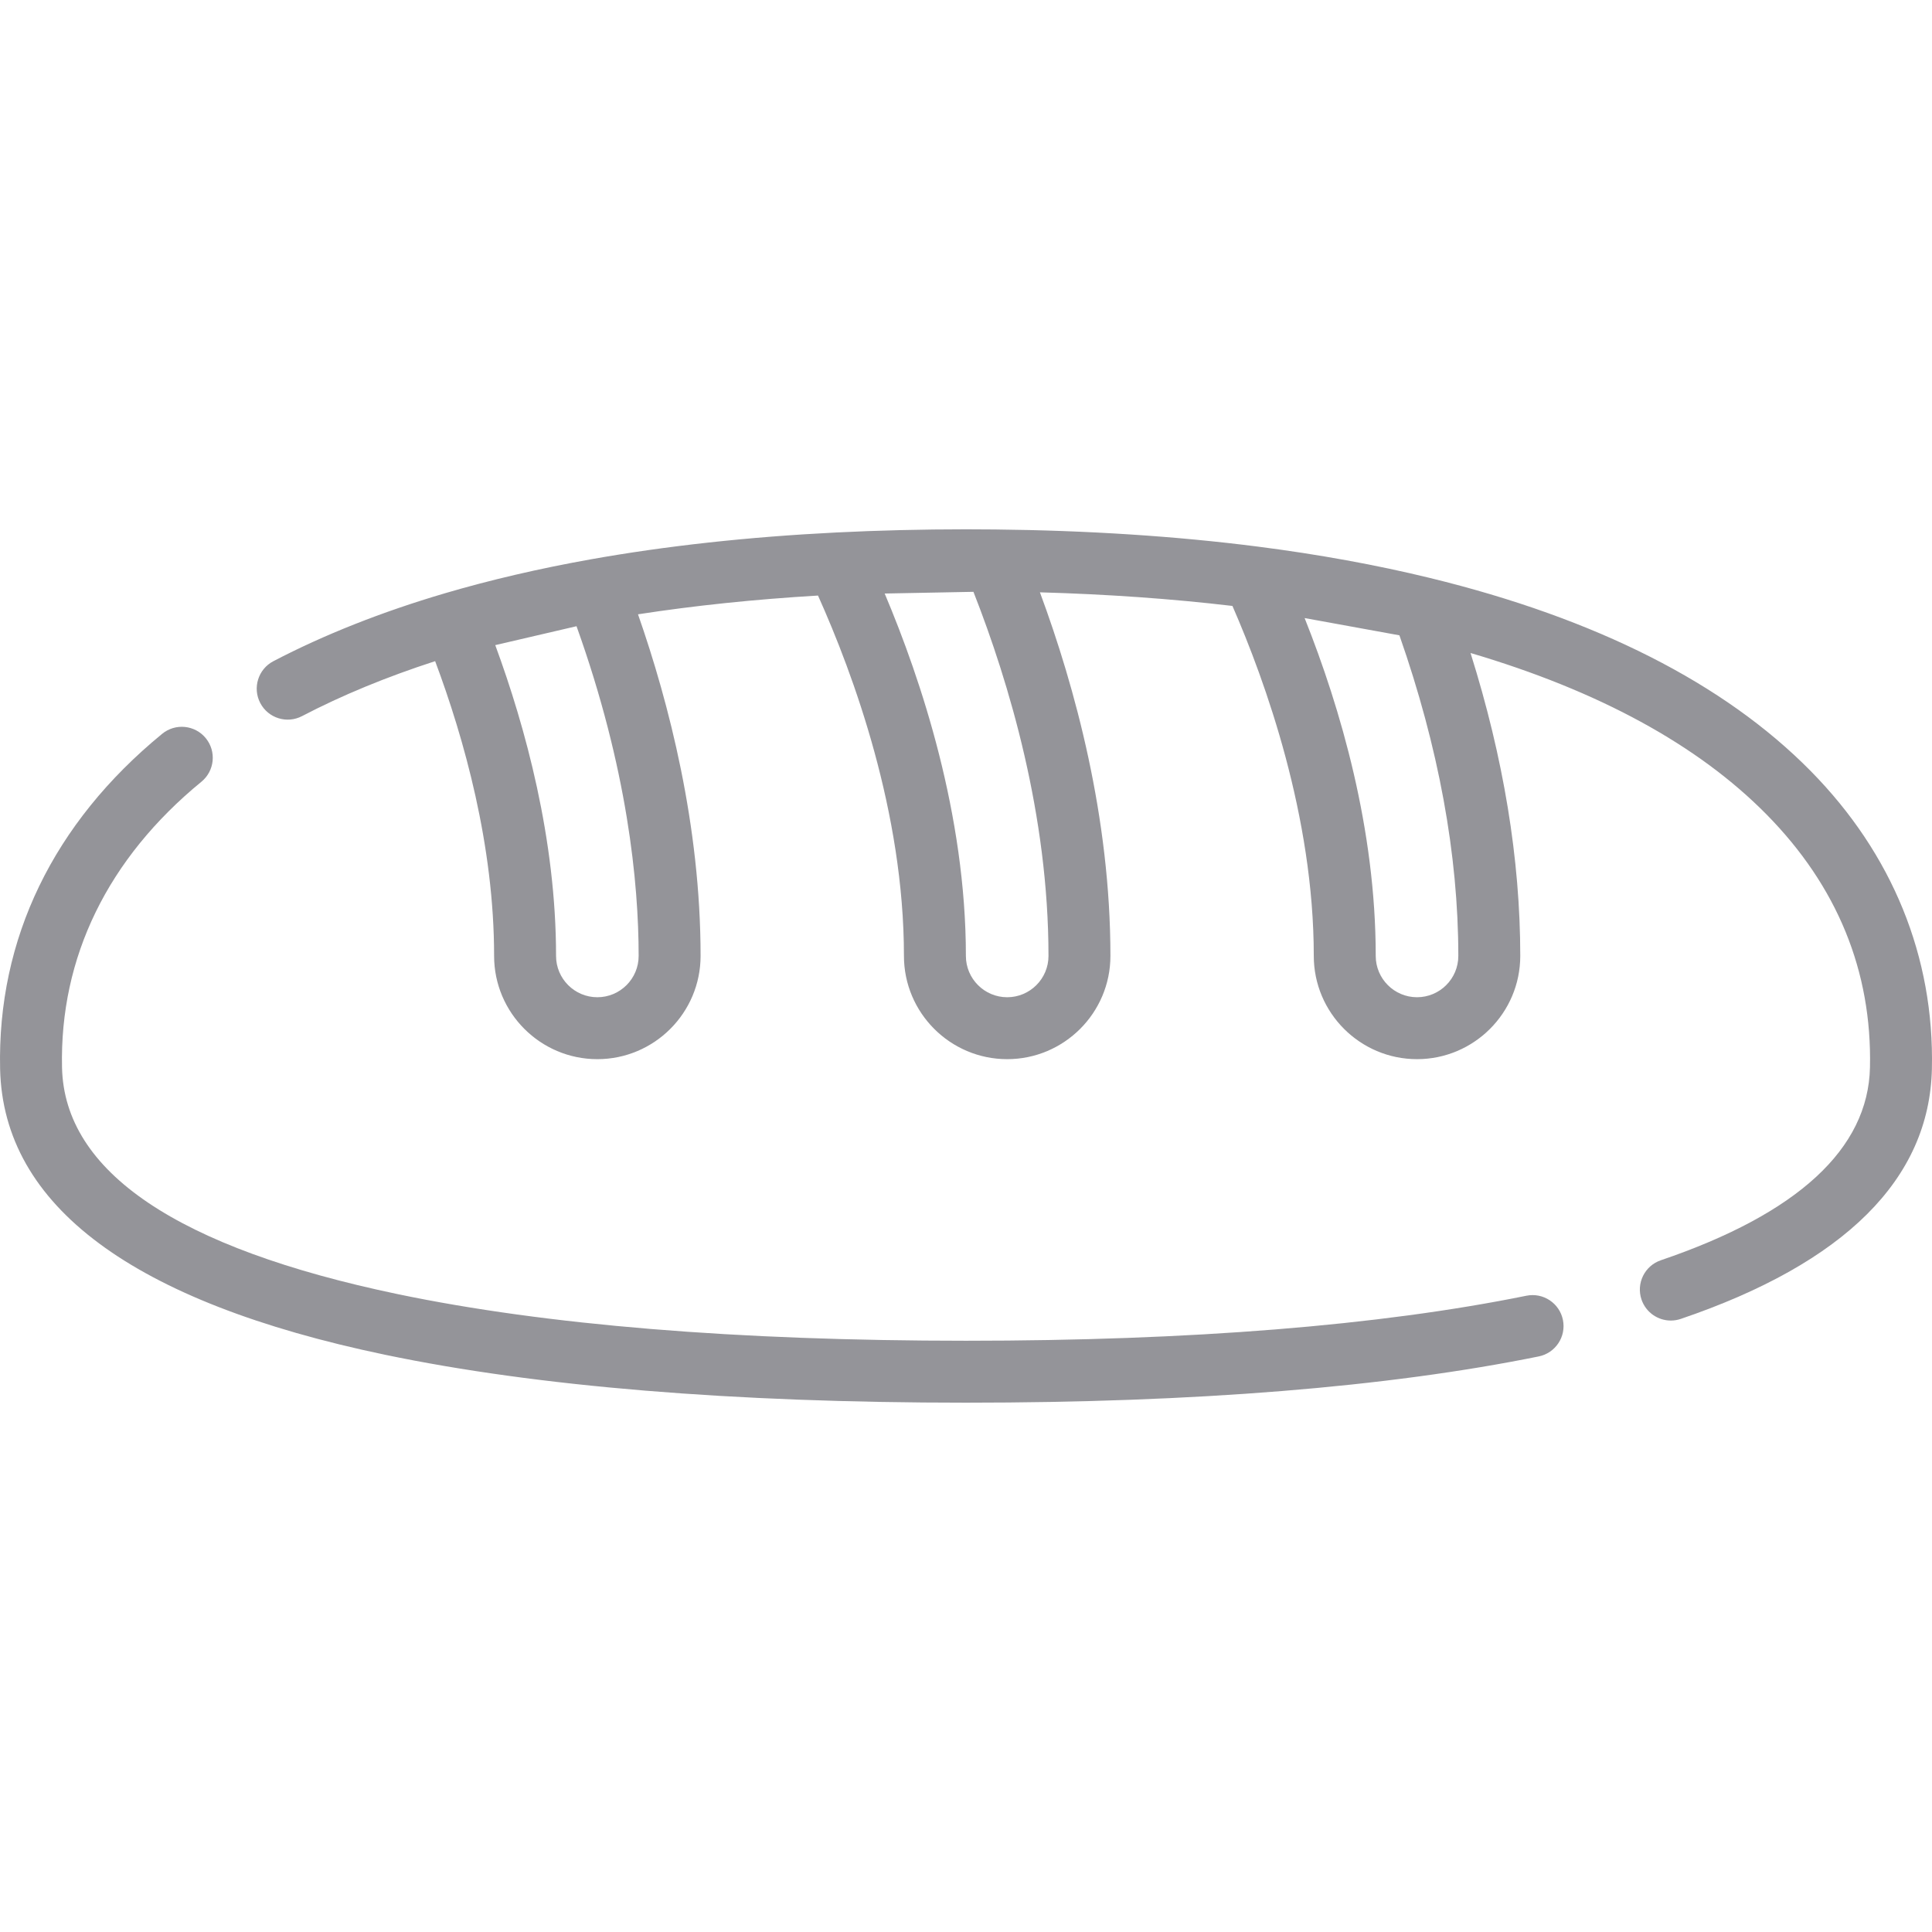
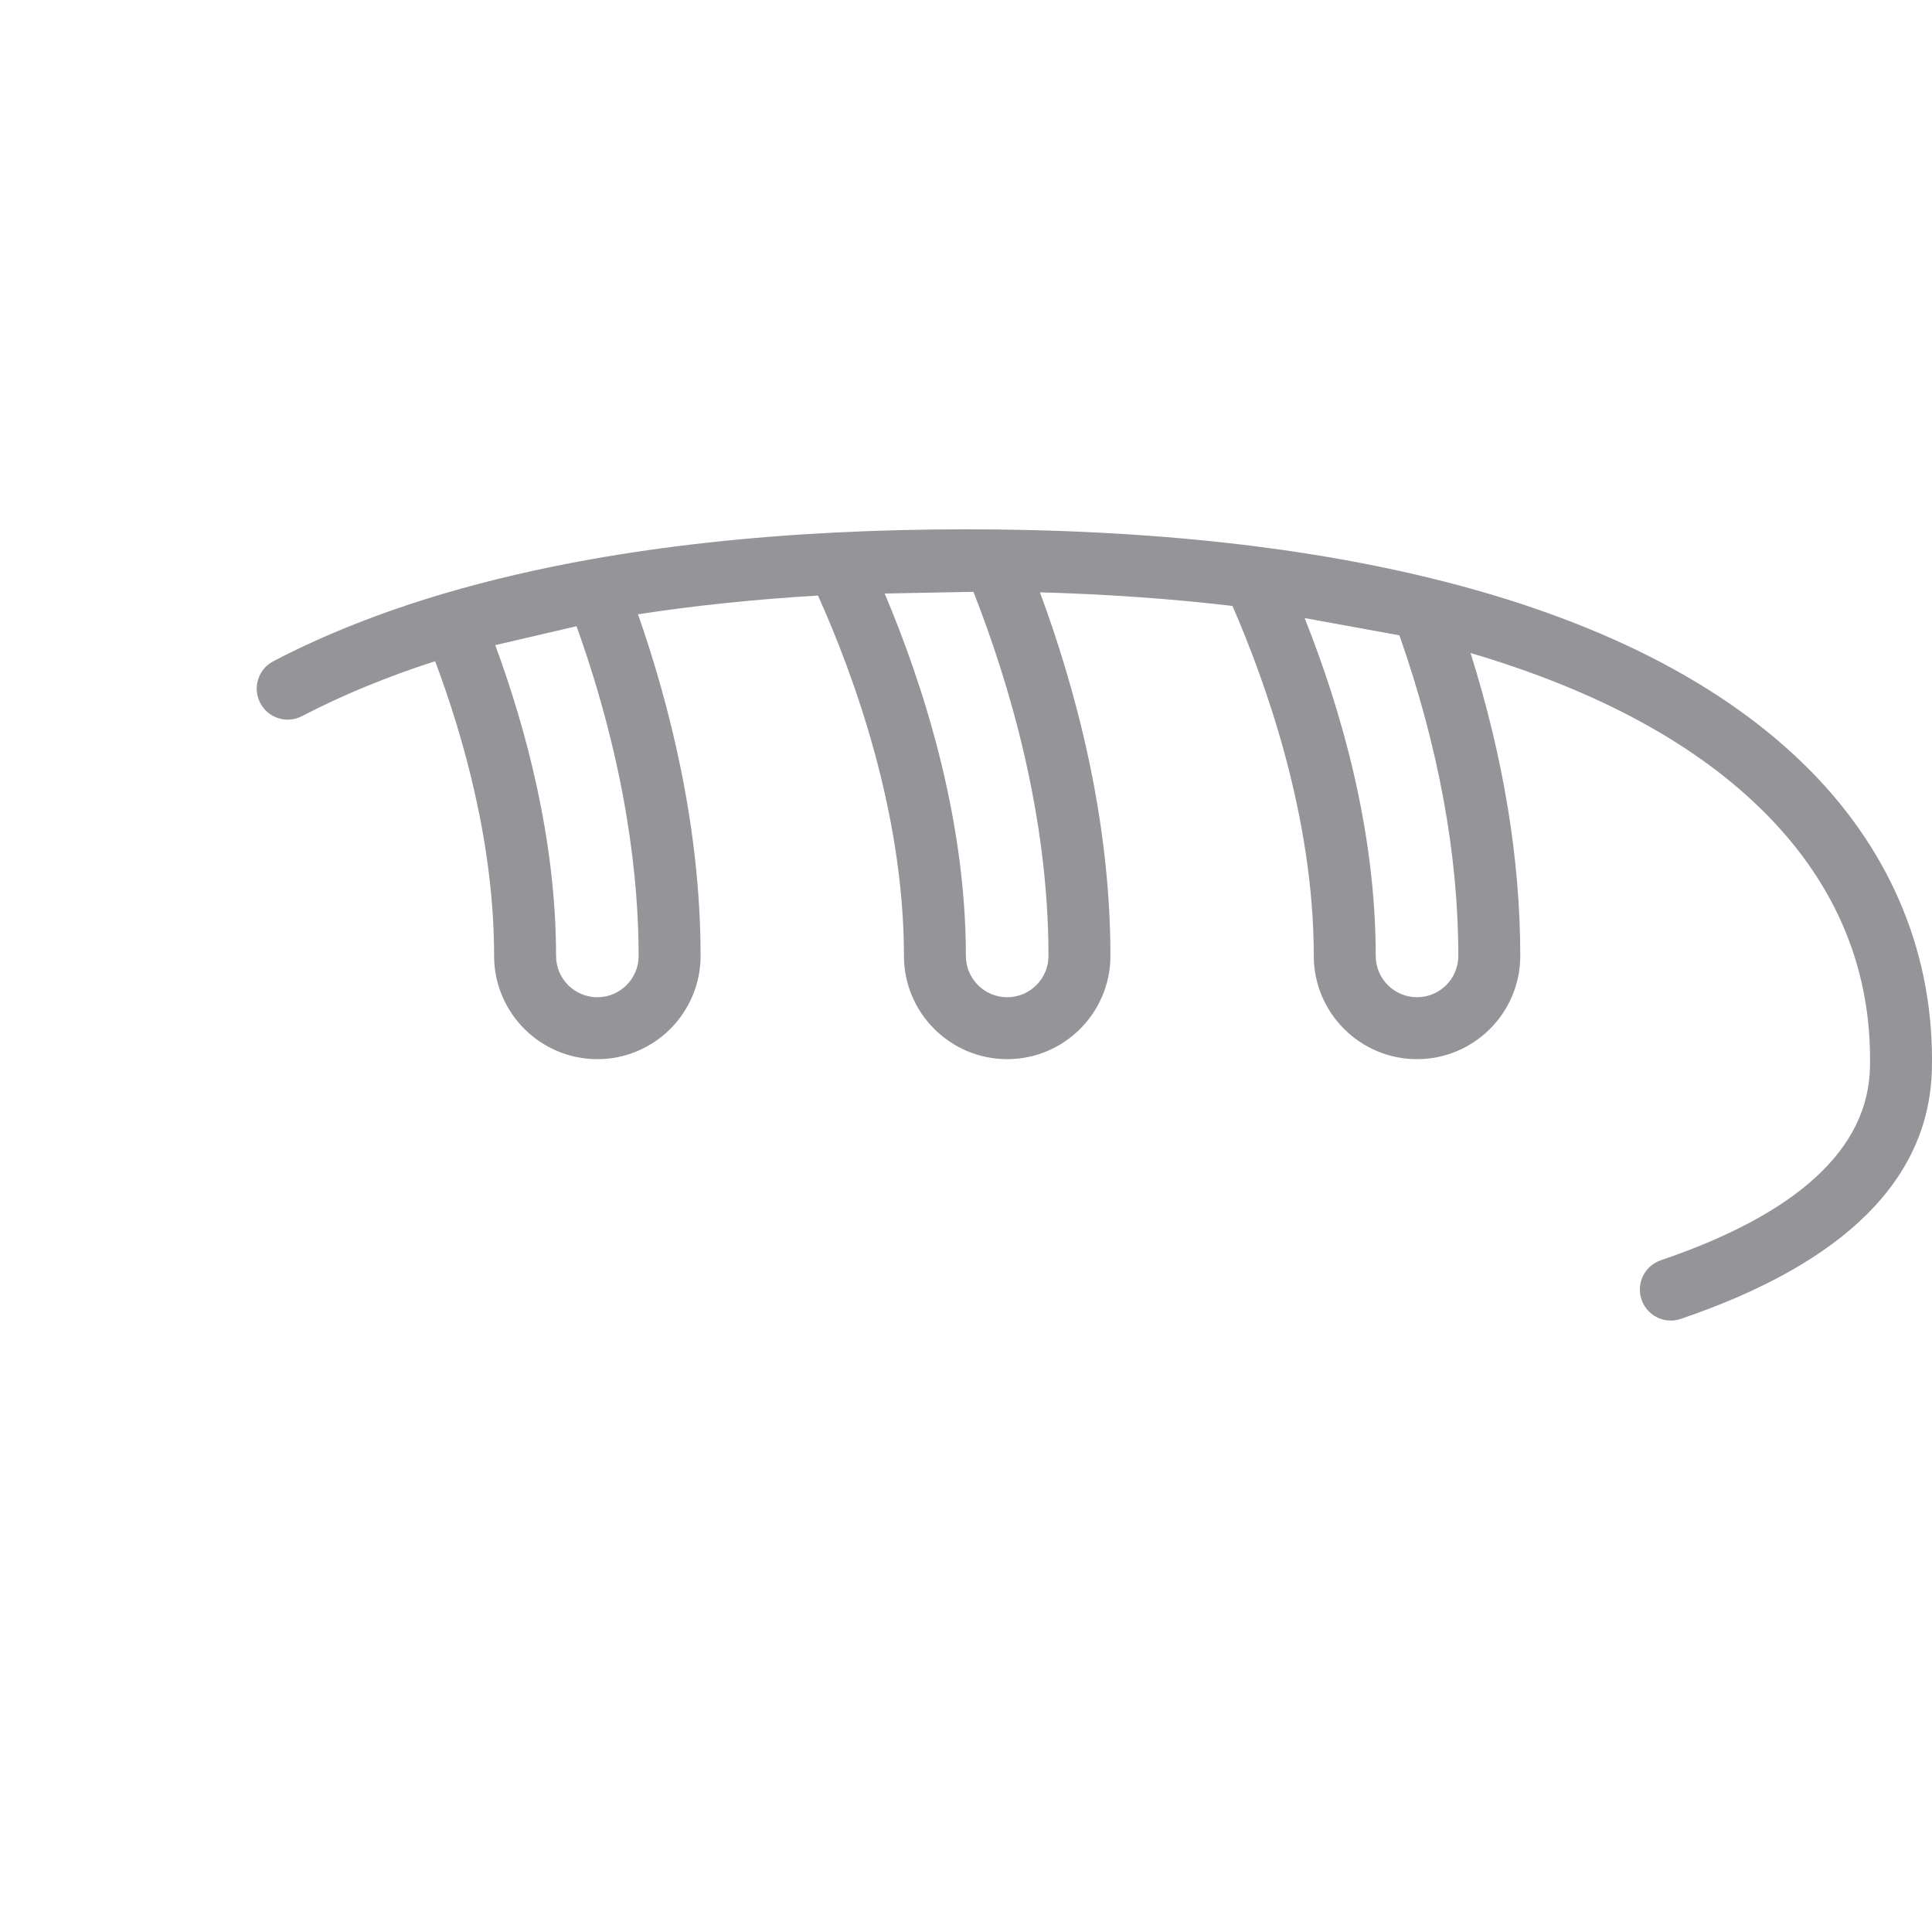
<svg xmlns="http://www.w3.org/2000/svg" version="1.1" viewBox="0 0 512 512" xml:space="preserve">
  <g>
    <g>
-       <path fill="#949499" d="M414.19,349.79c-0.902-4.443-5.236-7.312-9.678-6.41c-38.964,7.916-88.932,11.93-148.513,11.93c-60.679,0-111.335-4.153-150.558-12.344c-58.443-12.203-88.388-32.412-89.003-60.064c-0.648-29.208,12.126-55.398,36.942-75.737c3.506-2.874,4.019-8.046,1.145-11.551c-2.874-3.506-8.045-4.019-11.551-1.145c-28.861,23.655-43.711,54.36-42.946,88.797c0.807,36.304,35.144,61.796,102.059,75.768c40.325,8.42,92.11,12.69,153.914,12.69c60.677,0,111.744-4.125,151.781-12.258C412.225,358.565,415.094,354.232,414.19,349.79z" />
-     </g>
+       </g>
  </g>
  <g>
    <g>
      <path fill="#949499" d="M479.826,204.301c-22.868-23.191-56.812-40.396-100.889-51.137c-14.185-3.457-29.556-6.255-45.686-8.32c-21.53-2.753-44.978-4.278-69.691-4.531c-0.01,0.002-0.019,0.002-0.028,0.002c-2.492-0.025-4.999-0.042-7.532-0.042c-11.666,0-23.279,0.286-34.515,0.847c-0.001,0-0.001,0-0.002,0c-23.17,1.16-45.026,3.555-64.963,7.116c-0.004,0.001-0.009,0.002-0.013,0.002c-13.649,2.439-26.647,5.465-38.632,8.996c-16.72,4.925-32.006,10.98-45.432,17.994c-4.018,2.099-5.573,7.059-3.474,11.076c2.098,4.017,7.057,5.574,11.076,3.474c10.544-5.509,22.39-10.39,35.273-14.563c7.666,20.484,15.625,48.802,15.625,78.115c0,15.086,12.273,27.36,27.36,27.36c15.086,0,27.359-12.273,27.359-27.36c0-34.568-8.364-67.005-16.583-90.531c14.959-2.31,30.94-3.975,47.7-4.97c9.425,20.985,22.776,57.431,22.776,95.5c0,15.086,12.273,27.36,27.359,27.36s27.36-12.273,27.36-27.36c0-36.727-9.334-71.117-18.682-96.355c17.891,0.505,34.984,1.714,51.017,3.607c8.816,20.21,21.557,55.81,21.557,92.748c0,15.086,12.273,27.36,27.36,27.36s27.36-12.273,27.36-27.36c0-25.583-4.44-52.526-13.18-80.277c33.928,10.005,60.272,24.358,78.431,42.773c18.764,19.028,27.99,41.594,27.424,67.074c-0.479,21.553-19.124,38.74-55.417,51.082c-4.291,1.459-6.588,6.122-5.128,10.414c1.162,3.416,4.352,5.567,7.77,5.567c0.877,0,1.767-0.141,2.644-0.439c43.507-14.796,65.895-37.089,66.543-66.259C512.632,253.602,501.516,226.296,479.826,204.301z M169.248,253.334c0,6.034-4.909,10.944-10.944,10.944c-6.034,0-10.944-4.909-10.944-10.944c0-30.981-8.113-60.646-16.11-82.37l21.534-5.012C166.311,203.664,169.248,234.07,169.248,253.334z M277.859,253.334c0,6.034-4.909,10.944-10.944,10.944c-6.034,0-10.944-4.909-10.944-10.944c0-37.469-11.839-73.139-21.523-96.044l23.525-0.451C267.494,181.091,277.859,216.057,277.859,253.334z M375.526,264.277c-6.034,0-10.944-4.909-10.944-10.944c0-33.519-9.23-65.409-18.843-89.539l25.122,4.572c10.358,29.573,15.609,58.137,15.609,84.967C386.47,259.368,381.56,264.277,375.526,264.277z" />
    </g>
  </g>
</svg>